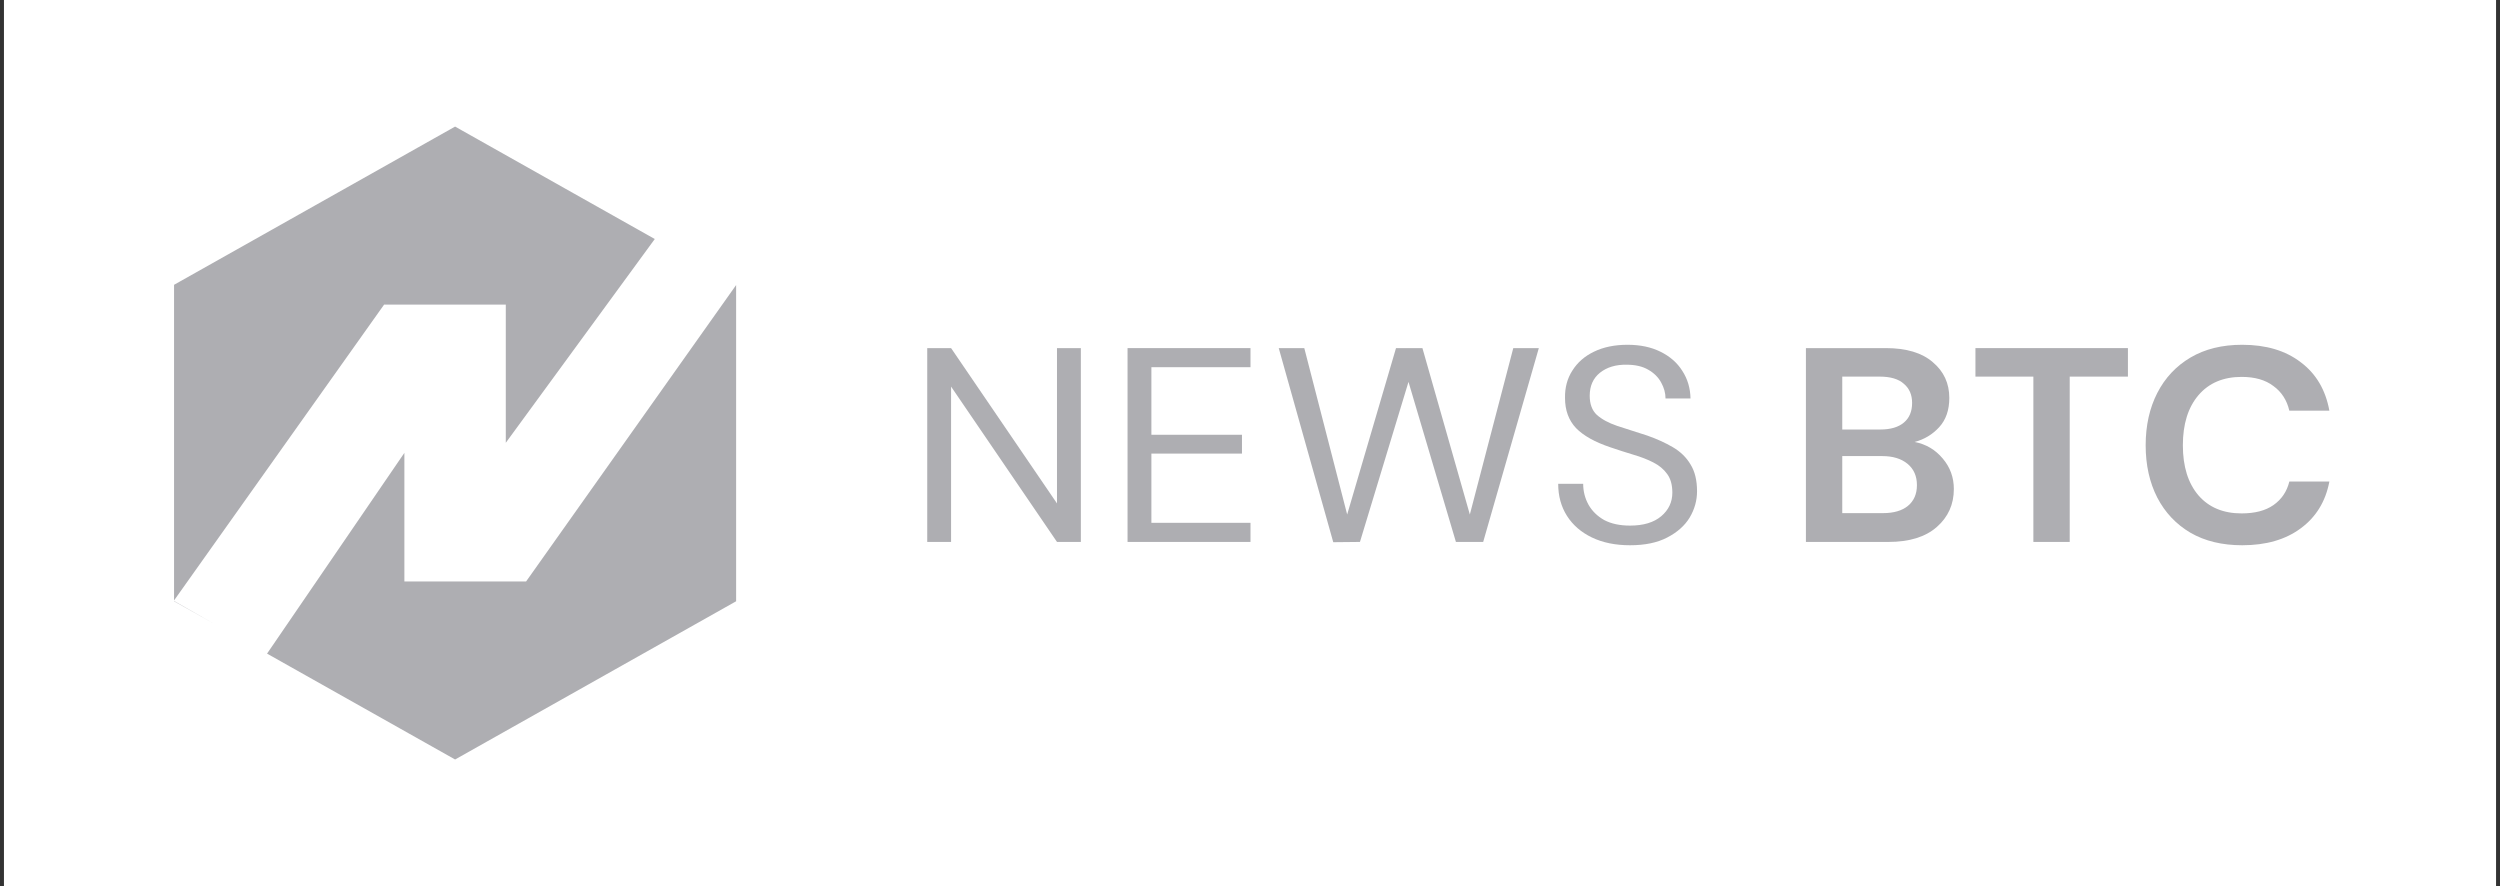
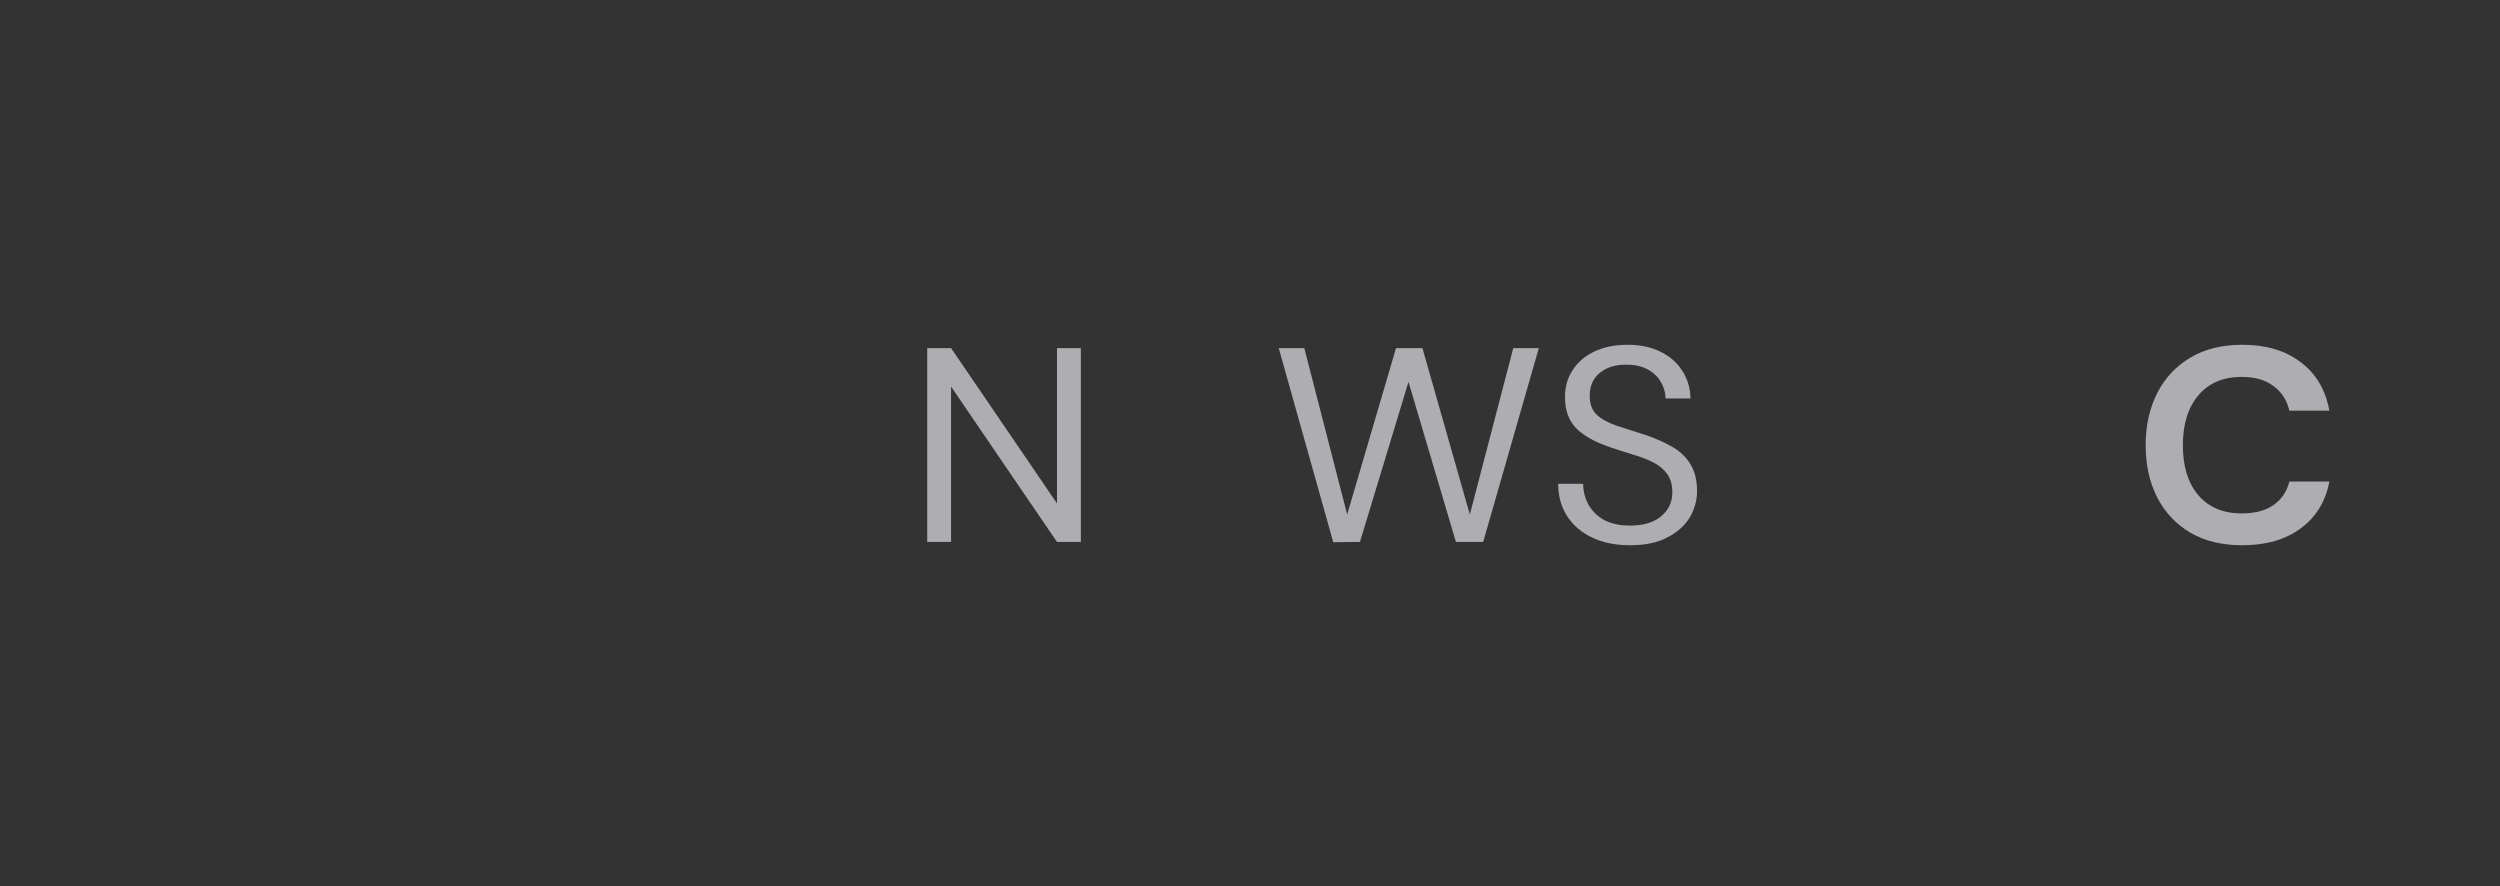
<svg xmlns="http://www.w3.org/2000/svg" width="158" height="56" viewBox="0 0 158 56" fill="none">
  <rect x="0" y="0" width="158" height="56" fill="#333333" stroke="none" />
-   <rect width="157.5" height="56" transform="translate(0.25)" fill="white" />
  <path d="M141.707 34.46C140.439 34.46 139.35 34.197 138.441 33.672C137.532 33.136 136.832 32.395 136.341 31.45C135.851 30.493 135.606 29.391 135.606 28.142C135.606 26.894 135.851 25.792 136.341 24.835C136.832 23.878 137.532 23.132 138.441 22.595C139.35 22.058 140.439 21.79 141.707 21.79C143.215 21.79 144.447 22.157 145.404 22.892C146.373 23.616 146.977 24.637 147.216 25.955H144.686C144.531 25.29 144.196 24.771 143.681 24.398C143.179 24.012 142.509 23.82 141.671 23.82C140.511 23.82 139.602 24.205 138.944 24.975C138.286 25.745 137.957 26.801 137.957 28.142C137.957 29.484 138.286 30.54 138.944 31.31C139.602 32.068 140.511 32.447 141.671 32.447C142.509 32.447 143.179 32.273 143.681 31.922C144.196 31.561 144.531 31.065 144.686 30.435H147.216C146.977 31.695 146.373 32.681 145.404 33.392C144.447 34.104 143.215 34.46 141.707 34.46Z" fill="#AEAEB2" />
-   <path d="M128.509 34.25V23.802H124.848V22H134.485V23.802H130.806V34.25H128.509Z" fill="#AEAEB2" />
-   <path d="M114.134 34.25V22H119.176C120.48 22 121.473 22.297 122.155 22.892C122.849 23.476 123.196 24.228 123.196 25.15C123.196 25.92 122.981 26.538 122.55 27.005C122.131 27.46 121.617 27.769 121.007 27.932C121.724 28.072 122.317 28.422 122.783 28.982C123.25 29.531 123.483 30.172 123.483 30.907C123.483 31.876 123.124 32.675 122.406 33.305C121.689 33.935 120.672 34.25 119.356 34.25H114.134ZM116.431 27.145H118.835C119.481 27.145 119.978 26.999 120.325 26.707C120.672 26.416 120.845 26.002 120.845 25.465C120.845 24.952 120.672 24.549 120.325 24.257C119.99 23.954 119.481 23.802 118.799 23.802H116.431V27.145ZM116.431 32.43H118.997C119.679 32.43 120.205 32.278 120.576 31.975C120.959 31.66 121.15 31.222 121.15 30.662C121.15 30.091 120.953 29.642 120.558 29.315C120.163 28.988 119.631 28.825 118.961 28.825H116.431V32.43Z" fill="#AEAEB2" />
  <path d="M103.018 34.46C102.097 34.46 101.295 34.297 100.613 33.97C99.931 33.643 99.405 33.188 99.034 32.605C98.663 32.022 98.478 31.345 98.478 30.575H100.057C100.057 31.053 100.171 31.497 100.398 31.905C100.625 32.302 100.954 32.623 101.385 32.867C101.828 33.101 102.372 33.218 103.018 33.218C103.867 33.218 104.525 33.019 104.992 32.623C105.459 32.226 105.692 31.73 105.692 31.135C105.692 30.645 105.584 30.254 105.369 29.962C105.154 29.659 104.86 29.414 104.49 29.227C104.131 29.041 103.712 28.878 103.233 28.738C102.767 28.598 102.276 28.44 101.762 28.265C100.793 27.938 100.075 27.536 99.608 27.058C99.142 26.567 98.909 25.932 98.909 25.15C98.897 24.497 99.052 23.919 99.375 23.418C99.698 22.904 100.153 22.508 100.739 22.227C101.337 21.936 102.043 21.79 102.856 21.79C103.658 21.79 104.352 21.936 104.938 22.227C105.536 22.519 105.997 22.922 106.32 23.435C106.655 23.948 106.828 24.532 106.84 25.185H105.261C105.261 24.847 105.171 24.514 104.992 24.188C104.813 23.849 104.537 23.575 104.167 23.365C103.808 23.155 103.353 23.05 102.803 23.05C102.121 23.038 101.558 23.207 101.116 23.558C100.685 23.907 100.47 24.392 100.47 25.01C100.47 25.535 100.619 25.938 100.918 26.218C101.229 26.497 101.66 26.731 102.21 26.918C102.761 27.093 103.395 27.297 104.113 27.53C104.711 27.74 105.249 27.985 105.728 28.265C106.206 28.545 106.577 28.907 106.84 29.35C107.116 29.793 107.253 30.359 107.253 31.047C107.253 31.631 107.098 32.185 106.787 32.71C106.475 33.223 106.003 33.643 105.369 33.97C104.747 34.297 103.963 34.46 103.018 34.46Z" fill="#AEAEB2" />
  <path d="M84.262 34.267L80.816 22H82.431L85.141 32.517L88.228 22H89.897L92.894 32.517L95.639 22H97.254L93.737 34.25H92.014L89.017 24.135L85.949 34.25L84.262 34.267Z" fill="#AEAEB2" />
-   <path d="M71.261 34.25V22H79.031V23.207H72.768V27.477H78.493V28.667H72.768V33.042H79.031V34.25H71.261Z" fill="#AEAEB2" />
  <path d="M58.601 34.25V22H60.108L66.802 31.817V22H68.31V34.25H66.802L60.108 24.432V34.25H58.601Z" fill="#AEAEB2" />
-   <path fill-rule="evenodd" clip-rule="evenodd" d="M28.762 8L41.382 15.106L31.966 27.984V19.251L31.967 19.25H24.276L11 37.947V18L28.762 8ZM11 37.98V38L13.575 39.45L11 37.98ZM16.878 41.309L28.762 48L46.523 38V18.015L33.248 36.75H25.557L25.557 36.75V36.75V28.621L16.878 41.309Z" fill="#AEAEB2" />
</svg>